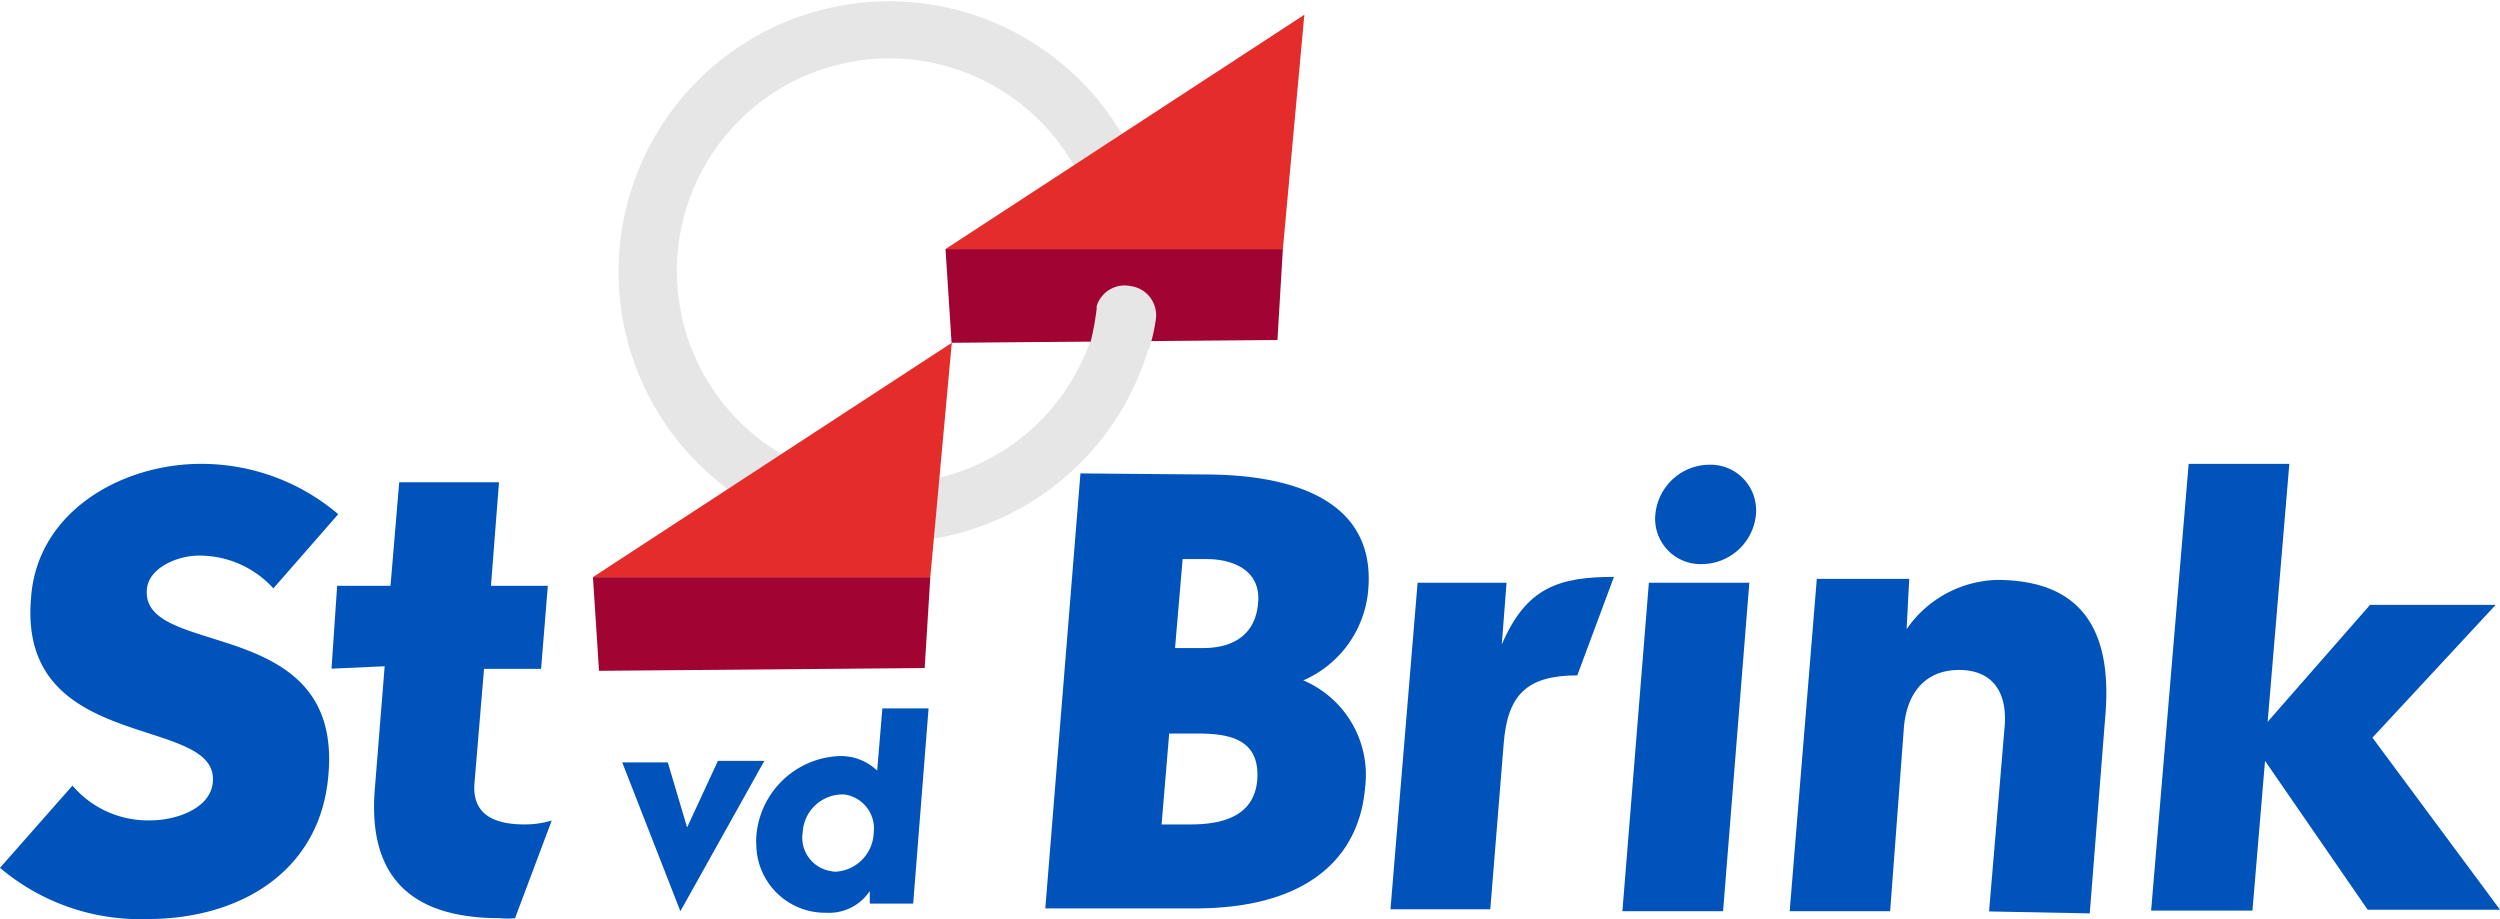
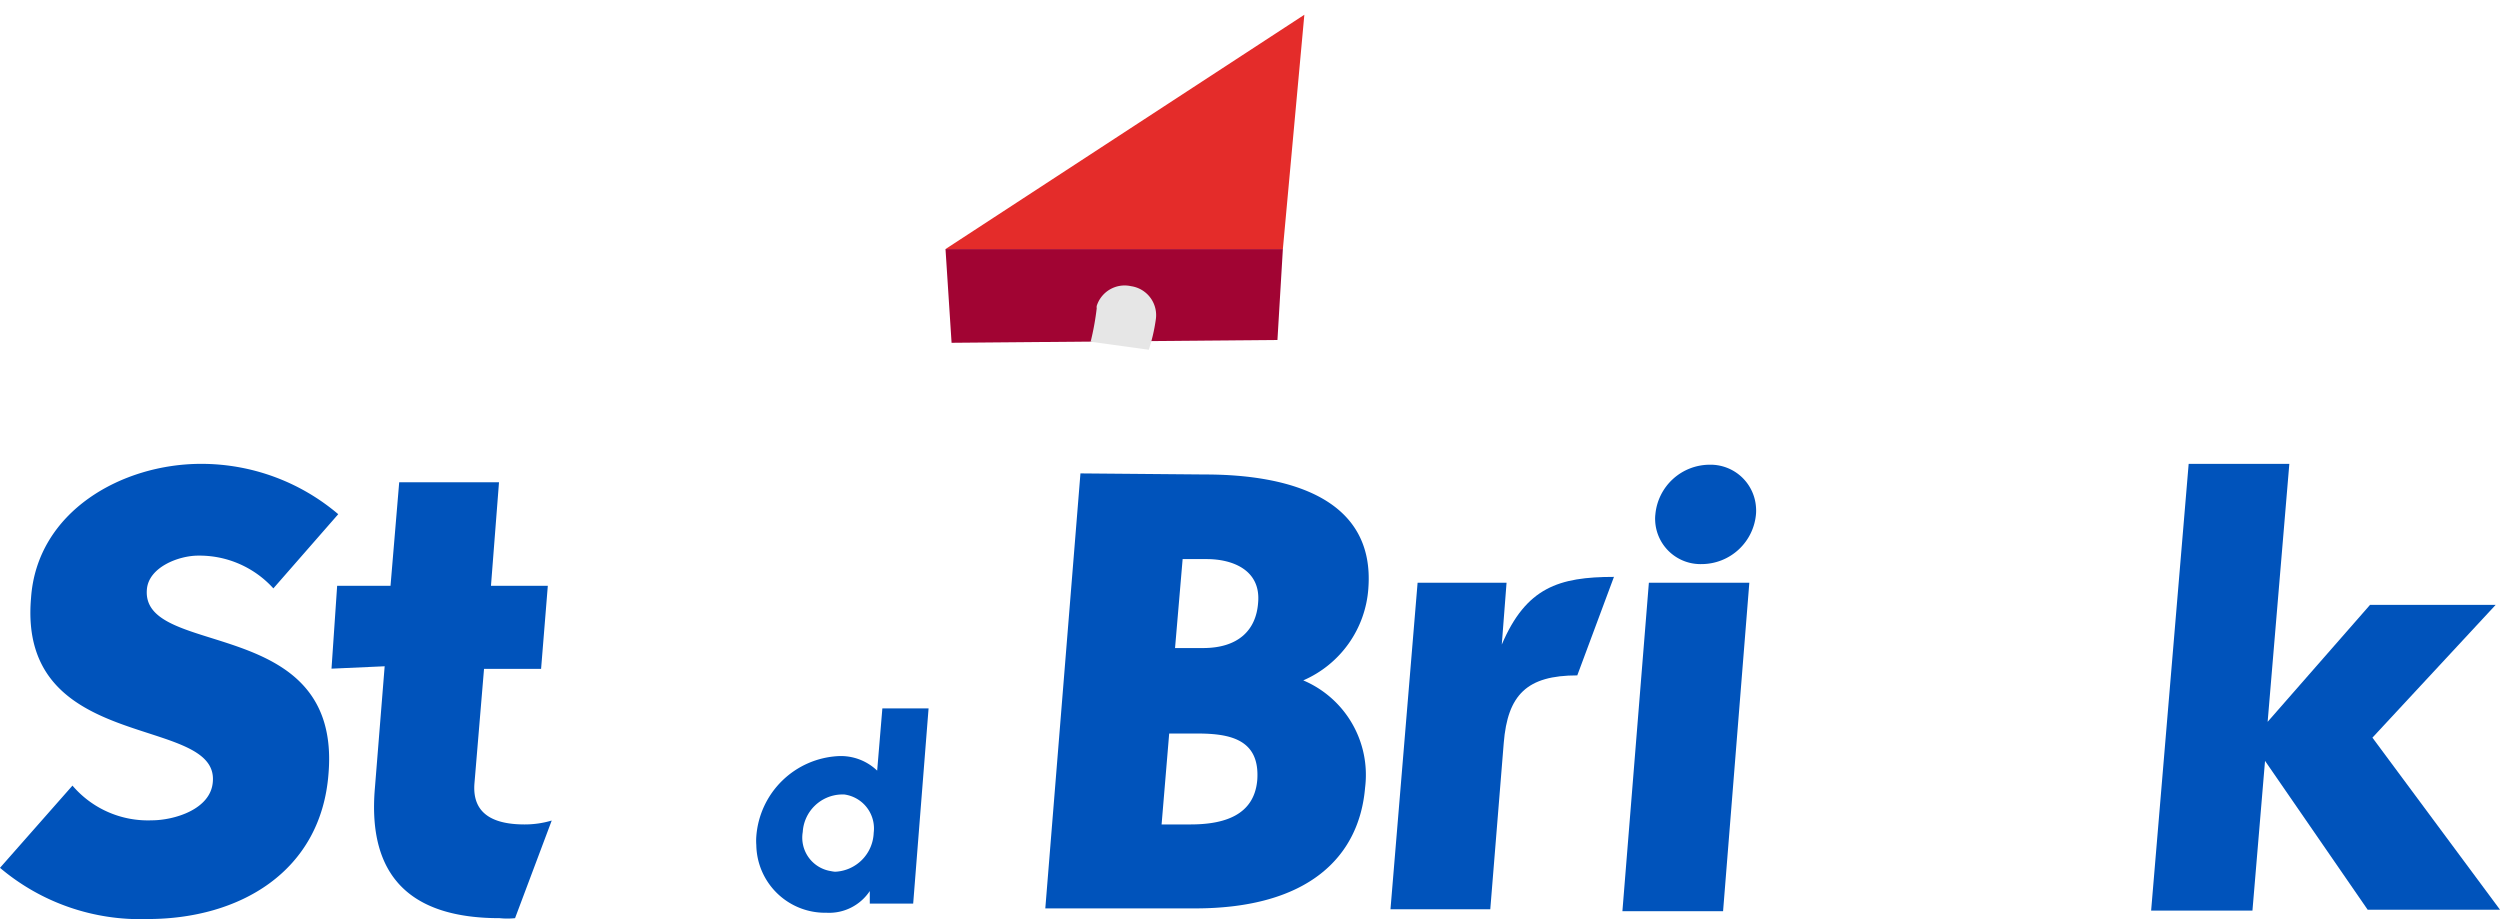
<svg xmlns="http://www.w3.org/2000/svg" id="Group_130" data-name="Group 130" viewBox="0 0 115.23 42.36">
  <defs>
    <style>.cls-1{fill:#0053bb;}.cls-2{fill:#e6e6e6;}.cls-3{fill:#a10433;}.cls-4{fill:#e42c2a;}</style>
  </defs>
  <g id="Group_116" data-name="Group 116">
    <g id="Group_115" data-name="Group 115">
      <path id="Path_132" data-name="Path 132" class="cls-1" d="M12.6,27.12a4.59,4.59,0,0,0-3.47-1.51c-.89,0-2.28.53-2.36,1.56-.27,3.21,9,1.11,8.37,8.51-.35,4.5-4.1,6.68-8.33,6.68A10,10,0,0,1,0,40l3.34-3.79A4.57,4.57,0,0,0,7,37.81c1,0,2.72-.49,2.81-1.78.26-3.12-9-1.25-8.38-8.46.27-4,4.19-6.19,7.84-6.19a9.74,9.74,0,0,1,6.32,2.32Z" />
      <path id="Path_133" data-name="Path 133" class="cls-1" d="M15.28,30.82,15.54,27H18l.4-4.77H23L22.63,27h2.62l-.31,3.83H22.31l-.44,5.26c-.13,1.51,1,1.91,2.31,1.91a4.34,4.34,0,0,0,1.25-.18l-1.69,4.5a3.44,3.44,0,0,1-.71,0c-4.1,0-6.1-1.92-5.75-6l.45-5.61Z" />
-       <path id="Path_134" data-name="Path 134" class="cls-1" d="M31.36,42h0l-2.68-6.86h2.1l.89,3,1.42-3.07h2.14Z" />
      <path id="Path_135" data-name="Path 135" class="cls-1" d="M40.67,32.65H42.8l-.71,9h-2l0-.58h0a2.25,2.25,0,0,1-2,1,3.17,3.17,0,0,1-3.23-3.12,2.68,2.68,0,0,1,0-.4,4,4,0,0,1,3.79-3.7,2.42,2.42,0,0,1,1.78.67Zm-2.18,7.53a1.86,1.86,0,0,0,1.78-1.79,1.58,1.58,0,0,0-1.35-1.77h-.17A1.84,1.84,0,0,0,37,38.35a1.56,1.56,0,0,0,1.29,1.8A1.6,1.6,0,0,0,38.49,40.18Z" />
      <path id="Path_136" data-name="Path 136" class="cls-1" d="M55.54,21.87c4,0,7.84,1.16,7.53,5.25a5,5,0,0,1-3,4.24v0a4.73,4.73,0,0,1,2.85,4.94c-.27,3.21-2.63,5.57-7.84,5.57h-6.9L49.8,21.82Zm-1.38,8h1.29c1.6,0,2.45-.8,2.54-2.1.13-1.51-1.2-2-2.36-2H54.51ZM53.54,38h1.33c1.52,0,2.94-.4,3.08-2.05.13-1.87-1.25-2.14-2.76-2.14h-1.3Z" />
      <path id="Path_137" data-name="Path 137" class="cls-1" d="M65.34,26.86h4.1l-.22,2.85h0c1.12-2.63,2.63-3.12,5.17-3.12l-1.69,4.54c-2.32,0-3.21.89-3.39,3.12l-.62,7.66H64.09Z" />
      <path id="Path_138" data-name="Path 138" class="cls-1" d="M79.42,42H74.78L76,26.86h4.63Z" />
-       <path id="Path_139" data-name="Path 139" class="cls-1" d="M87.88,29h0a5.23,5.23,0,0,1,4.15-2.27c4.18,0,5.34,2.63,5,6.37l-.71,9-4.64-.09.72-8.55c.13-1.74-.72-2.58-2.1-2.58s-2.36.84-2.54,2.58L87.12,42H82.49l1.25-15.32H88Z" />
      <path id="Path_140" data-name="Path 140" class="cls-1" d="M100.88,21.38h4.64l-1,11.89h0l4.72-5.39h5.79L109.35,34l5.88,7.93-6.1,0-4.73-6.86h0l-.58,6.9H99.15Z" />
    </g>
    <path id="Path_141" data-name="Path 141" class="cls-1" d="M76.3,23.7a2.52,2.52,0,0,1,2.49-2.28,2.1,2.1,0,0,1,2.15,2,1.93,1.93,0,0,1,0,.24A2.52,2.52,0,0,1,78.44,26a2.09,2.09,0,0,1-2.15-2A1.69,1.69,0,0,1,76.3,23.7Z" />
  </g>
-   <path class="cls-2" d="M41,25A12.47,12.47,0,1,1,53.45,12.49,12.48,12.48,0,0,1,41,25ZM41,2.69a9.8,9.8,0,1,0,9.8,9.8A9.82,9.82,0,0,0,41,2.69Z" />
-   <polygon class="cls-3" points="27.61 30.92 27.33 26.6 42.88 26.6 42.62 30.79 27.61 30.92" />
-   <polygon class="cls-4" points="27.33 26.6 43.87 15.8 42.88 26.6 27.33 26.6" />
  <polygon class="cls-3" points="43.86 15.8 43.58 11.48 59.13 11.48 58.88 15.67 43.86 15.8" />
  <polygon class="cls-4" points="43.58 11.48 60.12 0.68 59.13 11.48 43.58 11.48" />
  <path class="cls-2" d="M52.13,13.19a1.35,1.35,0,0,0-1.58.91.36.36,0,0,0,0,.11,12.43,12.43,0,0,1-.28,1.54l2.68.37a7.92,7.92,0,0,0,.32-1.37A1.35,1.35,0,0,0,52.13,13.19Z" />
</svg>